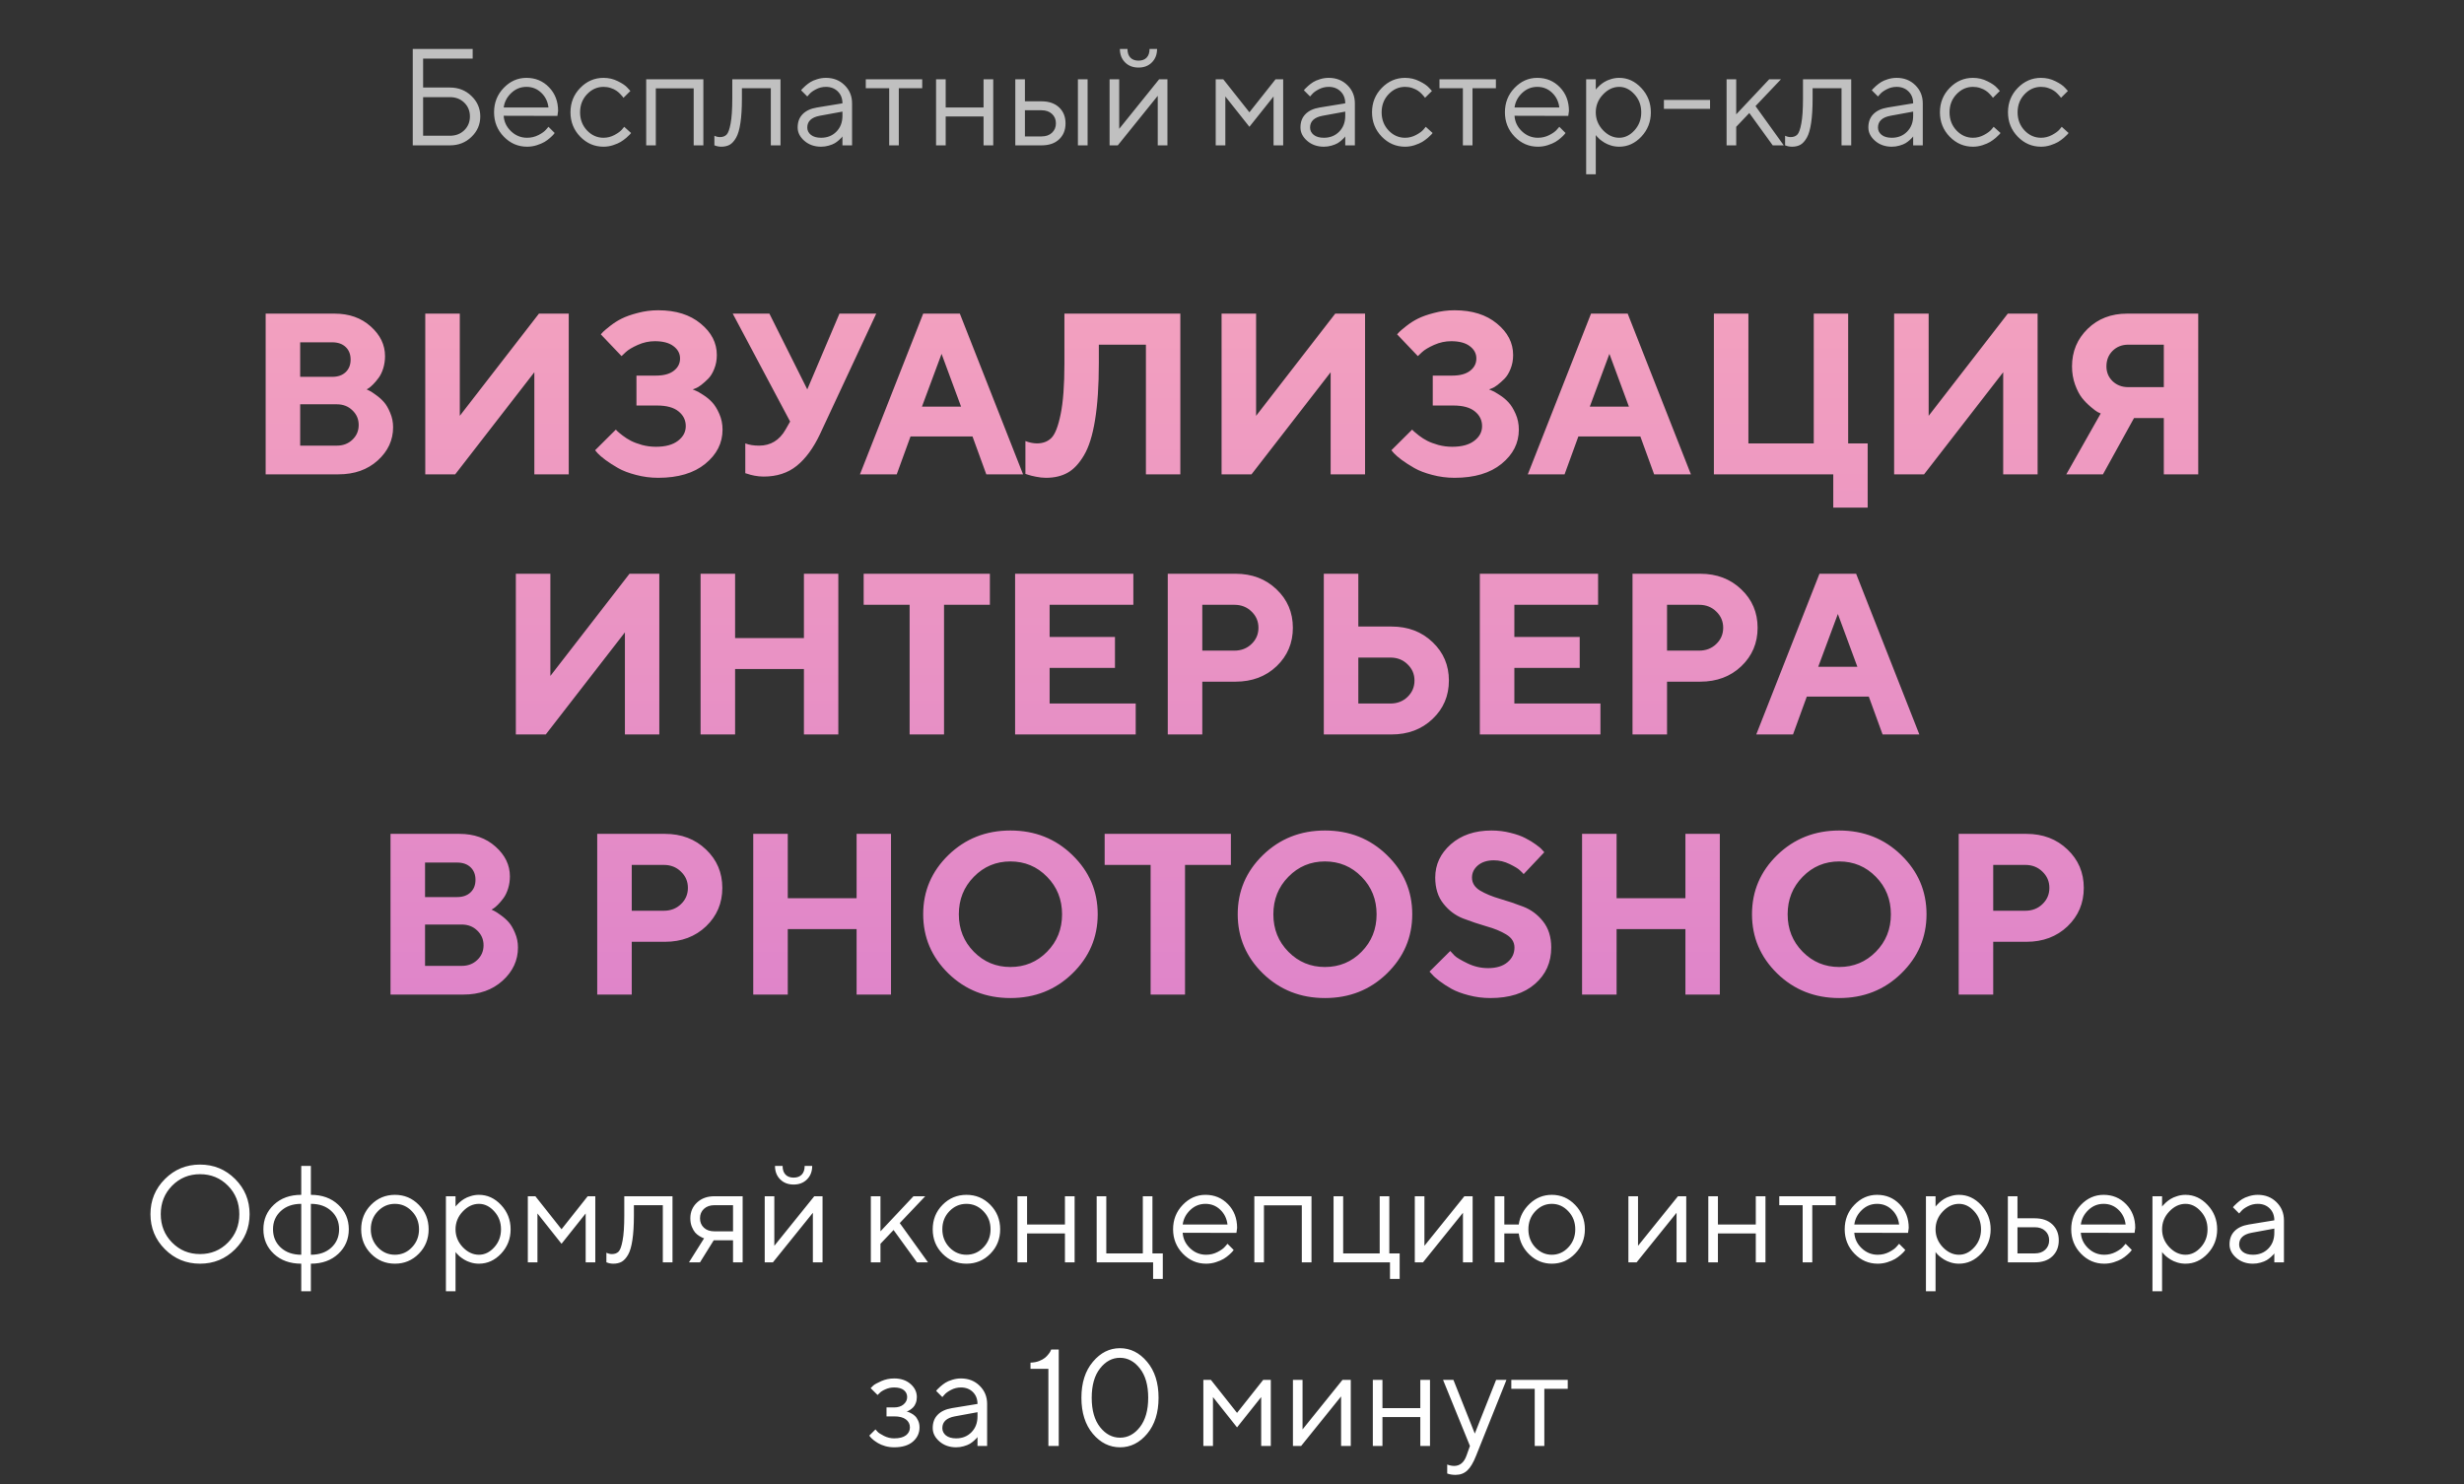
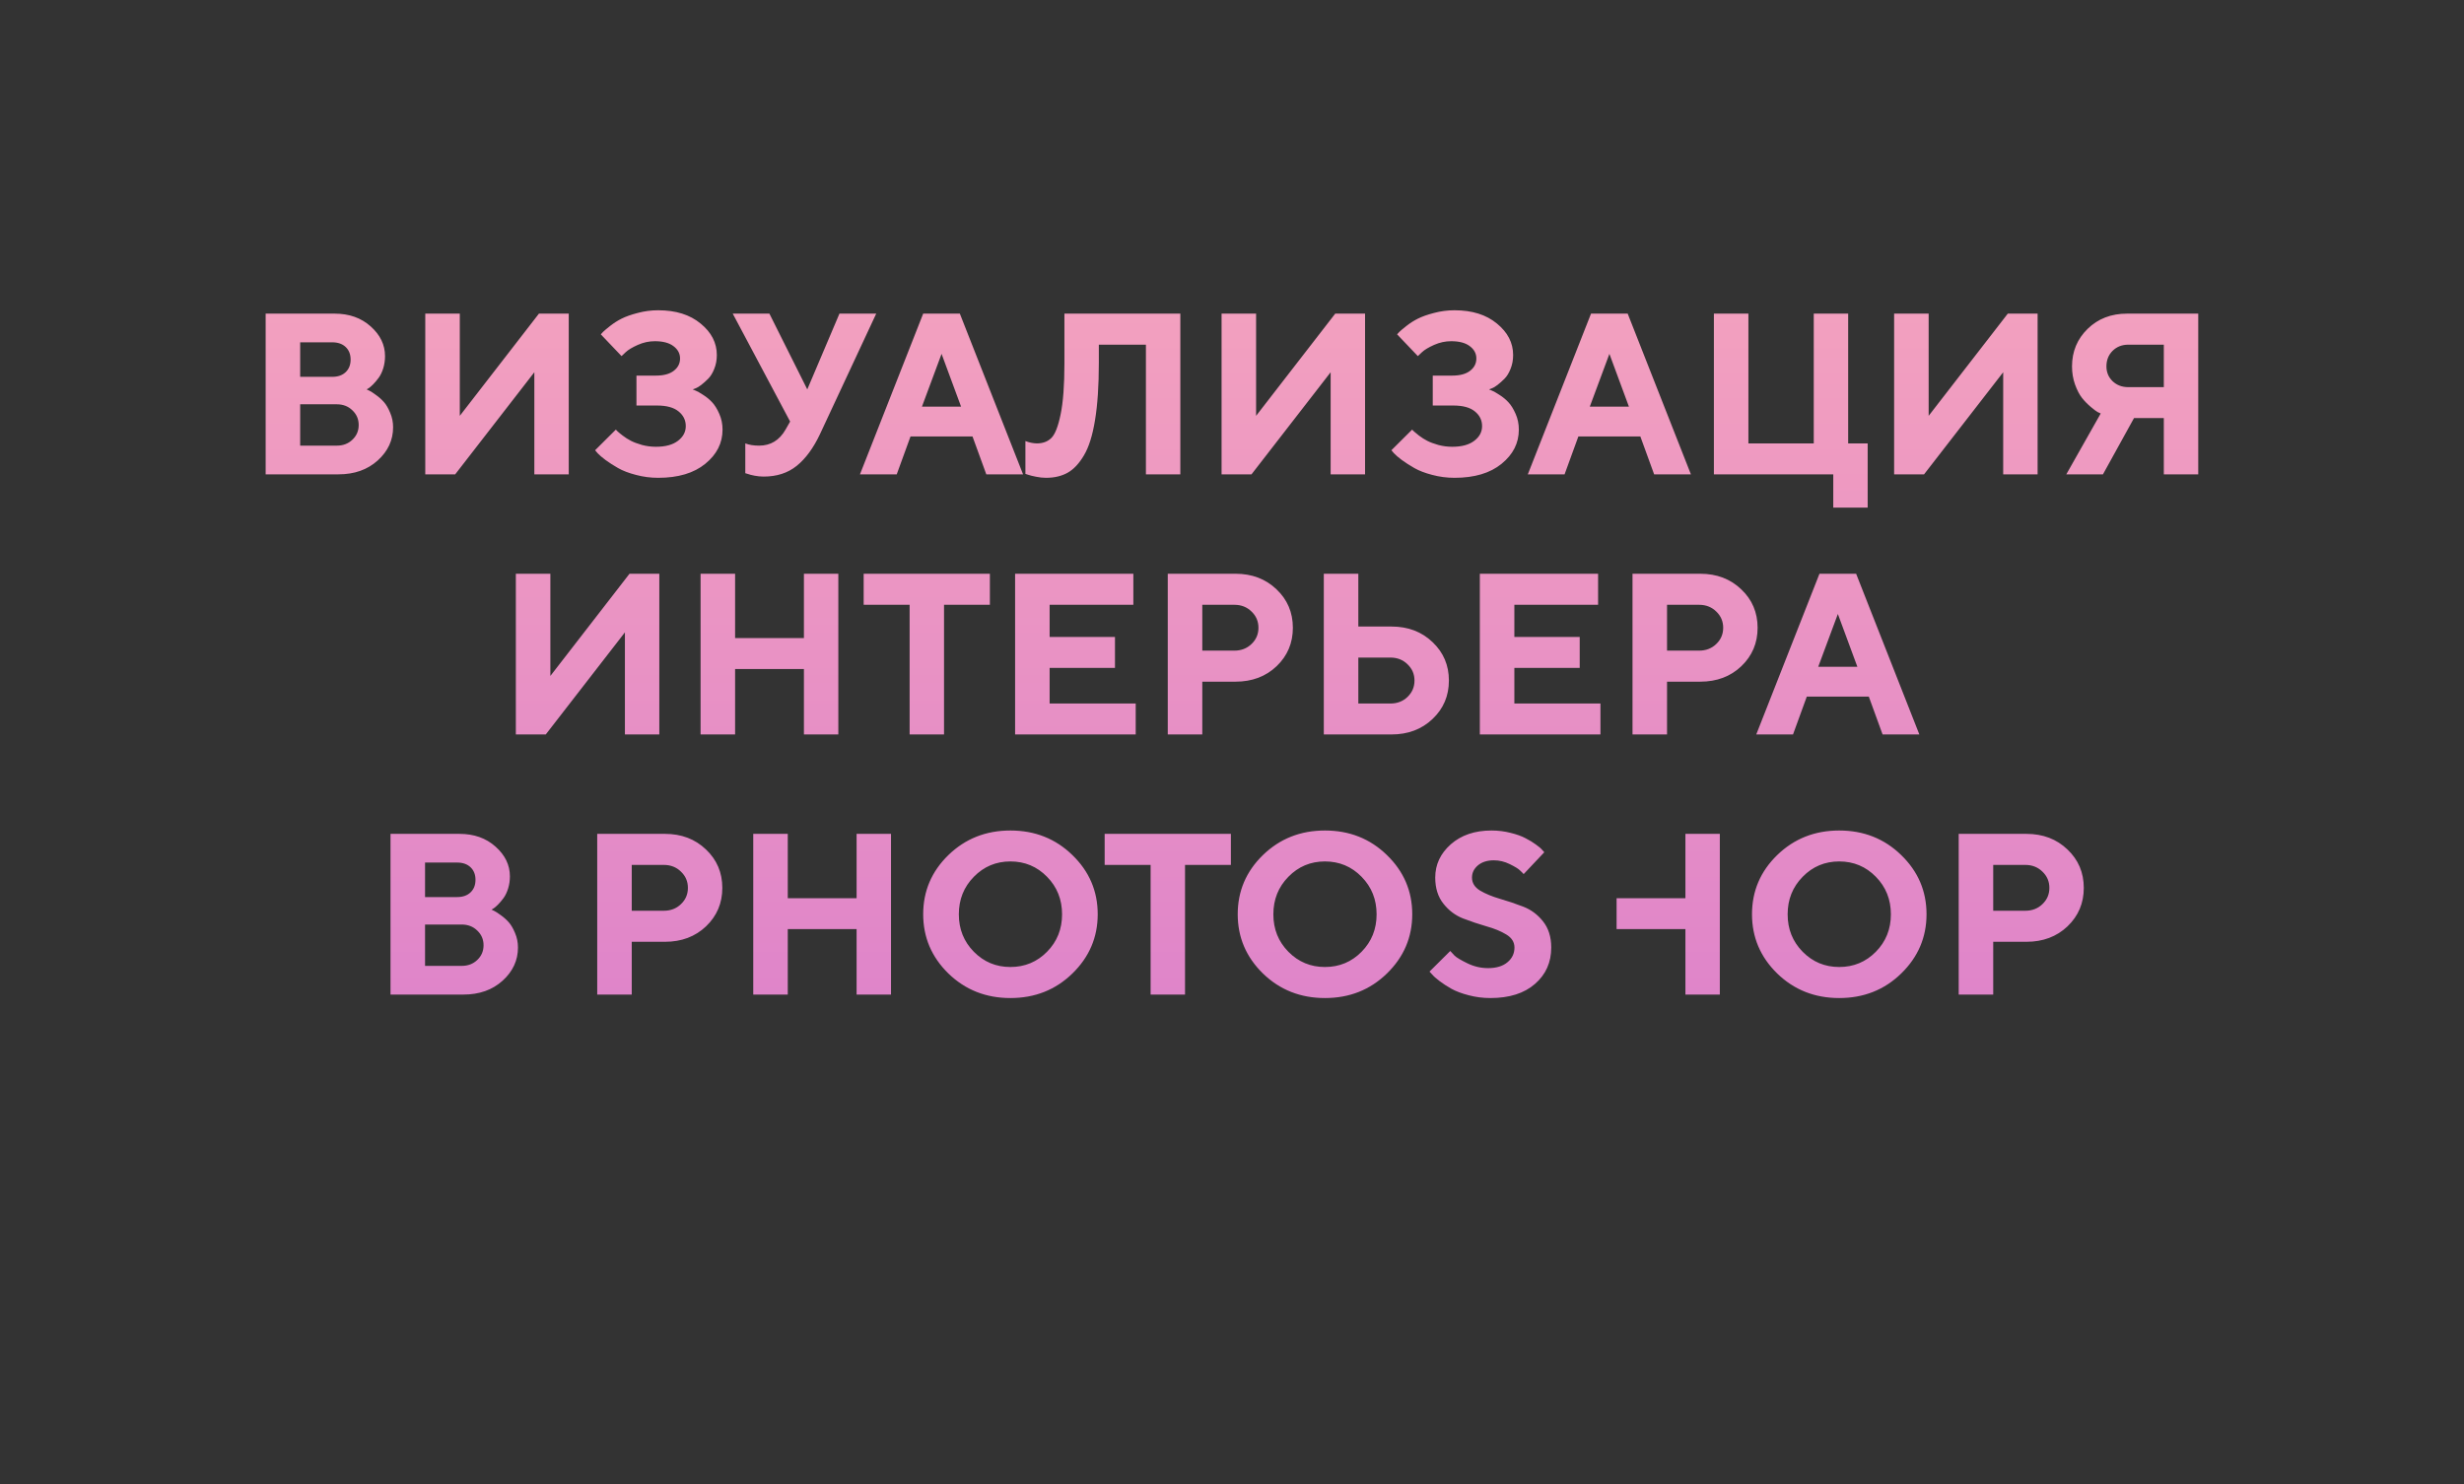
<svg xmlns="http://www.w3.org/2000/svg" width="322" height="194" viewBox="0 0 322 194" fill="none">
  <rect x="0" y="0" width="322" height="194" fill="#333333" stroke="none" />
-   <path d="M55.293 7.662V11.441H58.8C59.913 11.441 60.851 11.81 61.612 12.549C62.38 13.287 62.764 14.178 62.764 15.221C62.764 16.264 62.38 17.154 61.612 17.893C60.851 18.631 59.913 19 58.8 19H53.94V6.396H61.77V7.662H55.293ZM55.293 17.743H58.8C59.556 17.743 60.18 17.503 60.672 17.023C61.164 16.542 61.41 15.941 61.41 15.221C61.41 14.5 61.164 13.899 60.672 13.419C60.18 12.938 59.556 12.698 58.8 12.698H55.293V17.743ZM72.845 15.15L65.822 15.133C65.869 15.912 66.189 16.586 66.78 17.154C67.378 17.723 68.078 18.007 68.881 18.007C69.42 18.007 69.921 17.887 70.384 17.646C70.847 17.406 71.175 17.166 71.368 16.926L71.676 16.574L72.484 17.383C72.449 17.43 72.397 17.497 72.326 17.585C72.262 17.667 72.115 17.811 71.887 18.016C71.664 18.215 71.421 18.394 71.157 18.552C70.899 18.704 70.562 18.848 70.147 18.982C69.736 19.111 69.314 19.176 68.881 19.176C67.703 19.176 66.689 18.739 65.84 17.866C64.99 16.987 64.565 15.924 64.565 14.676C64.565 13.428 64.984 12.367 65.822 11.494C66.666 10.615 67.656 10.176 68.793 10.176C69.971 10.176 70.955 10.586 71.746 11.406C72.537 12.221 72.933 13.252 72.933 14.5L72.845 15.15ZM70.727 12.118C70.193 11.608 69.549 11.354 68.793 11.354C68.037 11.354 67.378 11.62 66.815 12.153C66.253 12.687 65.922 13.319 65.822 14.052H71.676C71.582 13.273 71.266 12.628 70.727 12.118ZM75.824 17.866C74.975 16.987 74.55 15.924 74.55 14.676C74.55 13.428 74.975 12.367 75.824 11.494C76.68 10.615 77.693 10.176 78.865 10.176C79.539 10.176 80.166 10.322 80.746 10.615C81.332 10.902 81.751 11.19 82.003 11.477L82.381 11.89L81.476 12.786C81.452 12.751 81.417 12.701 81.37 12.637C81.323 12.572 81.218 12.455 81.054 12.285C80.895 12.115 80.723 11.969 80.535 11.846C80.348 11.717 80.105 11.602 79.806 11.503C79.507 11.403 79.193 11.354 78.865 11.354C78.039 11.354 77.321 11.676 76.712 12.32C76.108 12.959 75.807 13.747 75.807 14.685C75.807 15.616 76.108 16.404 76.712 17.049C77.321 17.688 78.039 18.007 78.865 18.007C79.369 18.007 79.847 17.887 80.298 17.646C80.749 17.406 81.077 17.166 81.282 16.926L81.572 16.574L82.469 17.383C82.434 17.43 82.378 17.497 82.302 17.585C82.231 17.667 82.079 17.811 81.845 18.016C81.61 18.215 81.364 18.394 81.106 18.552C80.849 18.704 80.515 18.848 80.105 18.982C79.7 19.111 79.287 19.176 78.865 19.176C77.688 19.176 76.674 18.739 75.824 17.866ZM90.651 19V11.547H85.703V19H84.446V10.36H91.917V19H90.651ZM95.696 10.36H101.998V19H100.732V11.529H96.953V12.883C96.953 14.154 96.889 15.215 96.76 16.064C96.637 16.908 96.449 17.553 96.197 17.998C95.945 18.438 95.667 18.745 95.362 18.921C95.058 19.091 94.689 19.176 94.255 19.176C94.108 19.176 93.959 19.161 93.807 19.132C93.66 19.102 93.552 19.07 93.481 19.035L93.358 19V17.743C93.599 17.86 93.839 17.919 94.079 17.919C94.448 17.919 94.738 17.814 94.949 17.602C95.16 17.392 95.336 16.905 95.477 16.144C95.623 15.382 95.696 14.295 95.696 12.883V10.36ZM106.762 14.052L110.093 13.507C110.093 12.868 109.891 12.35 109.486 11.951C109.082 11.553 108.563 11.354 107.931 11.354C107.474 11.354 107.043 11.459 106.639 11.67C106.24 11.875 105.95 12.086 105.769 12.303L105.496 12.61L104.688 11.802C104.723 11.755 104.77 11.696 104.828 11.626C104.893 11.55 105.027 11.421 105.232 11.239C105.443 11.052 105.663 10.885 105.892 10.738C106.12 10.592 106.419 10.463 106.788 10.352C107.163 10.234 107.544 10.176 107.931 10.176C108.915 10.176 109.729 10.495 110.374 11.134C111.024 11.773 111.35 12.563 111.35 13.507V19H110.093V17.831C110.069 17.866 110.031 17.916 109.979 17.98C109.932 18.039 109.82 18.148 109.645 18.306C109.475 18.458 109.29 18.596 109.091 18.719C108.892 18.836 108.628 18.941 108.3 19.035C107.978 19.129 107.644 19.176 107.298 19.176C106.437 19.176 105.71 18.921 105.118 18.411C104.532 17.901 104.239 17.318 104.239 16.662C104.239 15.941 104.456 15.361 104.89 14.922C105.323 14.477 105.947 14.187 106.762 14.052ZM107.298 18.007C108.112 18.007 108.78 17.74 109.302 17.207C109.829 16.674 110.093 15.982 110.093 15.133V14.588L107.122 15.133C106.044 15.338 105.502 15.848 105.496 16.662C105.496 17.049 105.654 17.371 105.971 17.629C106.293 17.881 106.735 18.007 107.298 18.007ZM113.143 11.529V10.36H120.517V11.529H117.458V19H116.201V11.529H113.143ZM128.532 19V15.221H123.584V19H122.327V10.36H123.584V14.052H128.532V10.36H129.798V19H128.532ZM142.129 10.36V19H140.863V10.36H142.129ZM133.938 17.831H136.117C136.68 17.831 137.131 17.673 137.471 17.356C137.816 17.034 137.989 16.621 137.989 16.117C137.989 15.613 137.816 15.203 137.471 14.887C137.131 14.57 136.674 14.412 136.1 14.412H133.938V17.831ZM138.402 14.034C138.965 14.562 139.246 15.259 139.246 16.126C139.246 16.987 138.968 17.682 138.411 18.209C137.854 18.736 137.09 19 136.117 19H132.681V10.36H133.938V13.243H136.1C137.072 13.243 137.84 13.507 138.402 14.034ZM147.719 7.53C147.971 7.794 148.325 7.926 148.782 7.926C149.239 7.926 149.594 7.794 149.846 7.53C150.098 7.267 150.224 6.889 150.224 6.396H151.208C151.208 7.117 150.982 7.703 150.531 8.154C150.086 8.605 149.503 8.831 148.782 8.831C148.062 8.831 147.476 8.605 147.024 8.154C146.573 7.703 146.348 7.117 146.348 6.396H147.341C147.341 6.889 147.467 7.267 147.719 7.53ZM151.48 10.36H152.562V19H151.296V12.523L146.075 19H145.003V10.36H146.26V16.838L151.48 10.36ZM166.431 12.61L163.275 16.574L160.129 12.61V19H158.872V10.36H159.856L163.275 14.676L166.694 10.36H167.688V19H166.431V12.61ZM172.469 14.052L175.8 13.507C175.8 12.868 175.598 12.35 175.193 11.951C174.789 11.553 174.271 11.354 173.638 11.354C173.181 11.354 172.75 11.459 172.346 11.67C171.947 11.875 171.657 12.086 171.476 12.303L171.203 12.61L170.395 11.802C170.43 11.755 170.477 11.696 170.535 11.626C170.6 11.55 170.734 11.421 170.939 11.239C171.15 11.052 171.37 10.885 171.599 10.738C171.827 10.592 172.126 10.463 172.495 10.352C172.87 10.234 173.251 10.176 173.638 10.176C174.622 10.176 175.437 10.495 176.081 11.134C176.731 11.773 177.057 12.563 177.057 13.507V19H175.8V17.831C175.776 17.866 175.738 17.916 175.686 17.98C175.639 18.039 175.527 18.148 175.352 18.306C175.182 18.458 174.997 18.596 174.798 18.719C174.599 18.836 174.335 18.941 174.007 19.035C173.685 19.129 173.351 19.176 173.005 19.176C172.144 19.176 171.417 18.921 170.825 18.411C170.239 17.901 169.946 17.318 169.946 16.662C169.946 15.941 170.163 15.361 170.597 14.922C171.03 14.477 171.654 14.187 172.469 14.052ZM173.005 18.007C173.819 18.007 174.487 17.74 175.009 17.207C175.536 16.674 175.8 15.982 175.8 15.133V14.588L172.829 15.133C171.751 15.338 171.209 15.848 171.203 16.662C171.203 17.049 171.361 17.371 171.678 17.629C172 17.881 172.442 18.007 173.005 18.007ZM180.572 17.866C179.723 16.987 179.298 15.924 179.298 14.676C179.298 13.428 179.723 12.367 180.572 11.494C181.428 10.615 182.441 10.176 183.613 10.176C184.287 10.176 184.914 10.322 185.494 10.615C186.08 10.902 186.499 11.19 186.751 11.477L187.129 11.89L186.224 12.786C186.2 12.751 186.165 12.701 186.118 12.637C186.071 12.572 185.966 12.455 185.802 12.285C185.644 12.115 185.471 11.969 185.283 11.846C185.096 11.717 184.853 11.602 184.554 11.503C184.255 11.403 183.941 11.354 183.613 11.354C182.787 11.354 182.069 11.676 181.46 12.32C180.856 12.959 180.555 13.747 180.555 14.685C180.555 15.616 180.856 16.404 181.46 17.049C182.069 17.688 182.787 18.007 183.613 18.007C184.117 18.007 184.595 17.887 185.046 17.646C185.497 17.406 185.825 17.166 186.03 16.926L186.32 16.574L187.217 17.383C187.182 17.43 187.126 17.497 187.05 17.585C186.979 17.667 186.827 17.811 186.593 18.016C186.358 18.215 186.112 18.394 185.854 18.552C185.597 18.704 185.263 18.848 184.853 18.982C184.448 19.111 184.035 19.176 183.613 19.176C182.436 19.176 181.422 18.739 180.572 17.866ZM188.113 11.529V10.36H195.487V11.529H192.429V19H191.172V11.529H188.113ZM204.944 15.15L197.922 15.133C197.969 15.912 198.288 16.586 198.88 17.154C199.478 17.723 200.178 18.007 200.98 18.007C201.52 18.007 202.021 17.887 202.483 17.646C202.946 17.406 203.274 17.166 203.468 16.926L203.775 16.574L204.584 17.383C204.549 17.43 204.496 17.497 204.426 17.585C204.361 17.667 204.215 17.811 203.986 18.016C203.764 18.215 203.521 18.394 203.257 18.552C202.999 18.704 202.662 18.848 202.246 18.982C201.836 19.111 201.414 19.176 200.98 19.176C199.803 19.176 198.789 18.739 197.939 17.866C197.09 16.987 196.665 15.924 196.665 14.676C196.665 13.428 197.084 12.367 197.922 11.494C198.766 10.615 199.756 10.176 200.893 10.176C202.07 10.176 203.055 10.586 203.846 11.406C204.637 12.221 205.032 13.252 205.032 14.5L204.944 15.15ZM202.826 12.118C202.293 11.608 201.648 11.354 200.893 11.354C200.137 11.354 199.478 11.62 198.915 12.153C198.353 12.687 198.021 13.319 197.922 14.052H203.775C203.682 13.273 203.365 12.628 202.826 12.118ZM209.479 12.355C208.853 13.018 208.539 13.794 208.539 14.685C208.539 15.569 208.853 16.346 209.479 17.014C210.112 17.676 210.818 18.007 211.598 18.007C212.342 18.007 213.007 17.685 213.593 17.04C214.185 16.39 214.48 15.604 214.48 14.685C214.48 13.759 214.185 12.974 213.593 12.329C213.007 11.679 212.342 11.354 211.598 11.354C210.818 11.354 210.112 11.688 209.479 12.355ZM208.539 17.646V22.779H207.282V10.36H208.539V11.714C208.562 11.679 208.604 11.626 208.662 11.556C208.727 11.479 208.853 11.354 209.04 11.178C209.233 11.002 209.441 10.847 209.664 10.712C209.887 10.571 210.171 10.448 210.517 10.343C210.868 10.231 211.229 10.176 211.598 10.176C212.699 10.176 213.663 10.618 214.489 11.503C215.321 12.388 215.737 13.448 215.737 14.685C215.737 15.915 215.324 16.973 214.498 17.857C213.672 18.736 212.705 19.176 211.598 19.176C211.229 19.176 210.871 19.123 210.525 19.018C210.186 18.912 209.898 18.786 209.664 18.64C209.43 18.493 209.225 18.347 209.049 18.2C208.879 18.048 208.75 17.919 208.662 17.814L208.539 17.646ZM223.472 13.059V14.227H217.442V13.059H223.472ZM226.891 16.574V19H225.634V10.36H226.891V14.948L231.206 10.36H232.744L229.413 13.867L233.104 19H231.663L228.604 14.773L226.891 16.574ZM235.618 10.36H241.92V19H240.654V11.529H236.875V12.883C236.875 14.154 236.811 15.215 236.682 16.064C236.559 16.908 236.371 17.553 236.119 17.998C235.867 18.438 235.589 18.745 235.284 18.921C234.979 19.091 234.61 19.176 234.177 19.176C234.03 19.176 233.881 19.161 233.729 19.132C233.582 19.102 233.474 19.07 233.403 19.035L233.28 19V17.743C233.521 17.86 233.761 17.919 234.001 17.919C234.37 17.919 234.66 17.814 234.871 17.602C235.082 17.392 235.258 16.905 235.398 16.144C235.545 15.382 235.618 14.295 235.618 12.883V10.36ZM246.684 14.052L250.015 13.507C250.015 12.868 249.812 12.35 249.408 11.951C249.004 11.553 248.485 11.354 247.853 11.354C247.396 11.354 246.965 11.459 246.561 11.67C246.162 11.875 245.872 12.086 245.69 12.303L245.418 12.61L244.609 11.802C244.645 11.755 244.691 11.696 244.75 11.626C244.814 11.55 244.949 11.421 245.154 11.239C245.365 11.052 245.585 10.885 245.813 10.738C246.042 10.592 246.341 10.463 246.71 10.352C247.085 10.234 247.466 10.176 247.853 10.176C248.837 10.176 249.651 10.495 250.296 11.134C250.946 11.773 251.271 12.563 251.271 13.507V19H250.015V17.831C249.991 17.866 249.953 17.916 249.9 17.98C249.854 18.039 249.742 18.148 249.566 18.306C249.396 18.458 249.212 18.596 249.013 18.719C248.813 18.836 248.55 18.941 248.222 19.035C247.899 19.129 247.565 19.176 247.22 19.176C246.358 19.176 245.632 18.921 245.04 18.411C244.454 17.901 244.161 17.318 244.161 16.662C244.161 15.941 244.378 15.361 244.812 14.922C245.245 14.477 245.869 14.187 246.684 14.052ZM247.22 18.007C248.034 18.007 248.702 17.74 249.224 17.207C249.751 16.674 250.015 15.982 250.015 15.133V14.588L247.044 15.133C245.966 15.338 245.424 15.848 245.418 16.662C245.418 17.049 245.576 17.371 245.893 17.629C246.215 17.881 246.657 18.007 247.22 18.007ZM254.787 17.866C253.938 16.987 253.513 15.924 253.513 14.676C253.513 13.428 253.938 12.367 254.787 11.494C255.643 10.615 256.656 10.176 257.828 10.176C258.502 10.176 259.129 10.322 259.709 10.615C260.295 10.902 260.714 11.19 260.966 11.477L261.344 11.89L260.438 12.786C260.415 12.751 260.38 12.701 260.333 12.637C260.286 12.572 260.181 12.455 260.017 12.285C259.858 12.115 259.686 11.969 259.498 11.846C259.311 11.717 259.067 11.602 258.769 11.503C258.47 11.403 258.156 11.354 257.828 11.354C257.002 11.354 256.284 11.676 255.675 12.32C255.071 12.959 254.77 13.747 254.77 14.685C254.77 15.616 255.071 16.404 255.675 17.049C256.284 17.688 257.002 18.007 257.828 18.007C258.332 18.007 258.81 17.887 259.261 17.646C259.712 17.406 260.04 17.166 260.245 16.926L260.535 16.574L261.432 17.383C261.396 17.43 261.341 17.497 261.265 17.585C261.194 17.667 261.042 17.811 260.808 18.016C260.573 18.215 260.327 18.394 260.069 18.552C259.812 18.704 259.478 18.848 259.067 18.982C258.663 19.111 258.25 19.176 257.828 19.176C256.65 19.176 255.637 18.739 254.787 17.866ZM263.682 17.866C262.832 16.987 262.407 15.924 262.407 14.676C262.407 13.428 262.832 12.367 263.682 11.494C264.537 10.615 265.551 10.176 266.723 10.176C267.396 10.176 268.023 10.322 268.604 10.615C269.189 10.902 269.608 11.19 269.86 11.477L270.238 11.89L269.333 12.786C269.31 12.751 269.274 12.701 269.228 12.637C269.181 12.572 269.075 12.455 268.911 12.285C268.753 12.115 268.58 11.969 268.393 11.846C268.205 11.717 267.962 11.602 267.663 11.503C267.364 11.403 267.051 11.354 266.723 11.354C265.896 11.354 265.179 11.676 264.569 12.32C263.966 12.959 263.664 13.747 263.664 14.685C263.664 15.616 263.966 16.404 264.569 17.049C265.179 17.688 265.896 18.007 266.723 18.007C267.227 18.007 267.704 17.887 268.155 17.646C268.606 17.406 268.935 17.166 269.14 16.926L269.43 16.574L270.326 17.383C270.291 17.43 270.235 17.497 270.159 17.585C270.089 17.667 269.937 17.811 269.702 18.016C269.468 18.215 269.222 18.394 268.964 18.552C268.706 18.704 268.372 18.848 267.962 18.982C267.558 19.111 267.145 19.176 266.723 19.176C265.545 19.176 264.531 18.739 263.682 17.866Z" fill="white" fill-opacity="0.69" />
-   <path d="M44.237 62H34.716V40.994H43.725C45.629 40.994 47.201 41.551 48.441 42.664C49.691 43.777 50.316 45.071 50.316 46.546C50.316 47.102 50.238 47.635 50.082 48.143C49.926 48.641 49.726 49.056 49.481 49.388C49.237 49.72 48.993 50.008 48.749 50.252C48.515 50.486 48.319 50.652 48.163 50.75L47.914 50.897C48.012 50.935 48.134 50.994 48.28 51.072C48.437 51.141 48.715 51.321 49.115 51.614C49.516 51.898 49.867 52.21 50.17 52.552C50.473 52.894 50.746 53.362 50.99 53.958C51.244 54.544 51.371 55.174 51.371 55.848C51.371 57.527 50.702 58.973 49.364 60.184C48.026 61.395 46.317 62 44.237 62ZM39.227 58.25H44.018C44.838 58.25 45.517 57.991 46.054 57.474C46.601 56.956 46.874 56.316 46.874 55.555C46.874 54.793 46.601 54.153 46.054 53.636C45.517 53.108 44.838 52.845 44.018 52.845H39.227V58.25ZM43.417 44.744H39.227V49.256H43.417C44.159 49.256 44.745 49.051 45.175 48.641C45.605 48.23 45.819 47.684 45.819 47C45.819 46.316 45.605 45.77 45.175 45.359C44.745 44.949 44.159 44.744 43.417 44.744ZM74.325 62H69.828V48.655L59.486 62H55.575V40.994H60.087V54.353L70.429 40.994H74.325V62ZM90.526 50.897C90.624 50.935 90.761 50.994 90.936 51.072C91.122 51.141 91.439 51.321 91.889 51.614C92.338 51.898 92.728 52.22 93.061 52.581C93.402 52.942 93.715 53.445 93.998 54.09C94.281 54.725 94.423 55.413 94.423 56.155C94.423 57.913 93.671 59.402 92.167 60.623C90.673 61.844 88.622 62.454 86.015 62.454C85.019 62.454 84.047 62.327 83.1 62.073C82.162 61.829 81.386 61.531 80.77 61.18C80.155 60.828 79.608 60.477 79.13 60.125C78.661 59.773 78.319 59.48 78.105 59.246L77.768 58.851L80.478 56.155L80.712 56.39C80.81 56.487 81.029 56.668 81.371 56.932C81.713 57.195 82.074 57.425 82.455 57.62C82.836 57.815 83.319 57.996 83.905 58.162C84.491 58.318 85.097 58.397 85.722 58.397C86.962 58.397 87.919 58.138 88.593 57.62C89.276 57.102 89.618 56.463 89.618 55.701C89.618 54.92 89.301 54.275 88.666 53.768C88.041 53.26 87.108 53.006 85.868 53.006H83.173V49.095H85.722C86.737 49.095 87.514 48.885 88.051 48.465C88.598 48.045 88.871 47.508 88.871 46.853C88.871 46.209 88.583 45.672 88.007 45.242C87.44 44.812 86.63 44.598 85.575 44.598C84.814 44.598 84.071 44.759 83.349 45.081C82.626 45.403 82.099 45.721 81.767 46.033L81.225 46.546L78.515 43.704C78.573 43.626 78.671 43.519 78.808 43.382C78.954 43.235 79.262 42.977 79.731 42.605C80.199 42.234 80.697 41.917 81.225 41.653C81.762 41.38 82.465 41.131 83.334 40.906C84.203 40.672 85.097 40.555 86.015 40.555C88.319 40.555 90.17 41.136 91.566 42.298C92.973 43.45 93.676 44.817 93.676 46.399C93.676 47.063 93.564 47.669 93.339 48.216C93.124 48.763 92.86 49.192 92.548 49.505C92.235 49.817 91.928 50.091 91.625 50.325C91.332 50.55 91.073 50.701 90.849 50.779L90.526 50.897ZM100.546 40.994L105.497 50.897L109.701 40.994H114.506L107.152 56.756C106.293 58.572 105.282 59.949 104.12 60.887C102.958 61.824 101.518 62.293 99.799 62.293C99.398 62.293 98.998 62.254 98.598 62.176C98.197 62.098 97.899 62.02 97.704 61.941L97.397 61.853V57.957C97.894 58.152 98.495 58.25 99.198 58.25C100.702 58.25 101.854 57.552 102.655 56.155L103.256 55.101L95.756 40.994H100.546ZM125.595 53.152L123.046 46.253L120.482 53.152H125.595ZM127.089 57.049H118.988L117.187 62H112.382L120.644 40.994H125.434L133.695 62H128.891L127.089 57.049ZM154.247 40.994V62H149.75V45.052H143.598V47.454C143.598 50.413 143.432 52.898 143.1 54.91C142.777 56.912 142.294 58.45 141.649 59.524C141.015 60.599 140.302 61.355 139.511 61.795C138.72 62.234 137.782 62.454 136.698 62.454C136.259 62.454 135.814 62.405 135.365 62.308C134.916 62.22 134.584 62.137 134.369 62.059L134.003 61.941V57.649C134.501 57.845 134.999 57.947 135.497 57.957C136.278 57.957 136.908 57.723 137.387 57.254C137.875 56.775 138.28 55.745 138.603 54.163C138.935 52.571 139.101 50.345 139.101 47.483V40.994H154.247ZM178.388 62H173.891V48.655L163.549 62H159.638V40.994H164.149V54.353L174.491 40.994H178.388V62ZM194.589 50.897C194.687 50.935 194.823 50.994 194.999 51.072C195.185 51.141 195.502 51.321 195.951 51.614C196.4 51.898 196.791 52.22 197.123 52.581C197.465 52.942 197.777 53.445 198.061 54.09C198.344 54.725 198.485 55.413 198.485 56.155C198.485 57.913 197.733 59.402 196.229 60.623C194.735 61.844 192.685 62.454 190.077 62.454C189.081 62.454 188.109 62.327 187.162 62.073C186.225 61.829 185.448 61.531 184.833 61.18C184.218 60.828 183.671 60.477 183.192 60.125C182.724 59.773 182.382 59.48 182.167 59.246L181.83 58.851L184.54 56.155L184.774 56.39C184.872 56.487 185.092 56.668 185.434 56.932C185.775 57.195 186.137 57.425 186.518 57.62C186.898 57.815 187.382 57.996 187.968 58.162C188.554 58.318 189.159 58.397 189.784 58.397C191.024 58.397 191.981 58.138 192.655 57.62C193.339 57.102 193.681 56.463 193.681 55.701C193.681 54.92 193.363 54.275 192.729 53.768C192.104 53.26 191.171 53.006 189.931 53.006H187.235V49.095H189.784C190.8 49.095 191.576 48.885 192.113 48.465C192.66 48.045 192.934 47.508 192.934 46.853C192.934 46.209 192.646 45.672 192.069 45.242C191.503 44.812 190.692 44.598 189.638 44.598C188.876 44.598 188.134 44.759 187.411 45.081C186.688 45.403 186.161 45.721 185.829 46.033L185.287 46.546L182.577 43.704C182.636 43.626 182.733 43.519 182.87 43.382C183.017 43.235 183.324 42.977 183.793 42.605C184.262 42.234 184.76 41.917 185.287 41.653C185.824 41.38 186.527 41.131 187.396 40.906C188.266 40.672 189.159 40.555 190.077 40.555C192.382 40.555 194.232 41.136 195.629 42.298C197.035 43.45 197.738 44.817 197.738 46.399C197.738 47.063 197.626 47.669 197.401 48.216C197.187 48.763 196.923 49.192 196.61 49.505C196.298 49.817 195.99 50.091 195.688 50.325C195.395 50.55 195.136 50.701 194.911 50.779L194.589 50.897ZM212.87 53.152L210.321 46.253L207.758 53.152H212.87ZM214.364 57.049H206.264L204.462 62H199.657L207.919 40.994H212.709L220.971 62H216.166L214.364 57.049ZM223.974 62V40.994H228.485V57.957H237.025V40.994H241.522V57.957H244.071V66.351H239.574V62H223.974ZM266.278 62H261.781V48.655L251.439 62H247.528V40.994H252.04V54.353L262.382 40.994H266.278V62ZM287.27 40.994V62H282.772V54.647H278.876L274.818 62H270.028L274.525 54.046C274.428 54.007 274.291 53.943 274.115 53.855C273.949 53.768 273.651 53.543 273.222 53.182C272.792 52.82 272.411 52.43 272.079 52.01C271.747 51.59 271.444 51.009 271.171 50.267C270.907 49.524 270.775 48.733 270.775 47.894C270.775 45.95 271.454 44.315 272.812 42.986C274.169 41.658 275.888 40.994 277.968 40.994H287.27ZM275.272 47.894C275.272 48.655 275.541 49.3 276.078 49.827C276.625 50.345 277.309 50.603 278.129 50.603H282.772V45.052H278.129C277.309 45.052 276.625 45.32 276.078 45.857C275.541 46.395 275.272 47.073 275.272 47.894ZM86.161 96H81.664V82.655L71.322 96H67.411V74.994H71.923V88.353L82.265 74.994H86.161V96ZM109.555 74.994V96H105.058V87.445H96.064V96H91.552V74.994H96.064V83.402H105.058V74.994H109.555ZM112.865 74.994H129.359V79.052H123.368V96H118.871V79.052H112.865V74.994ZM137.167 91.957H148.417V96H132.655V74.994H148.109V79.052H137.167V83.256H145.707V87.299H137.167V91.957ZM152.606 74.994H161.454C163.612 74.994 165.399 75.673 166.815 77.03C168.241 78.378 168.954 80.053 168.954 82.055C168.954 84.047 168.246 85.722 166.83 87.079C165.414 88.427 163.622 89.101 161.454 89.101H157.118V96H152.606V74.994ZM161.308 79.052H157.118V85.043H161.308C162.206 85.043 162.953 84.755 163.549 84.179C164.154 83.603 164.457 82.894 164.457 82.055C164.457 81.215 164.154 80.507 163.549 79.931C162.953 79.345 162.206 79.052 161.308 79.052ZM181.845 96H172.997V74.994H177.509V81.894H181.845C184.003 81.894 185.79 82.572 187.206 83.93C188.632 85.277 189.345 86.952 189.345 88.954C189.345 90.956 188.632 92.631 187.206 93.978C185.79 95.326 184.003 96 181.845 96ZM177.509 91.957H181.698C182.597 91.957 183.344 91.669 183.939 91.093C184.545 90.507 184.848 89.794 184.848 88.954C184.848 88.114 184.545 87.406 183.939 86.83C183.344 86.244 182.597 85.951 181.698 85.951H177.509V91.957ZM197.899 91.957H209.149V96H193.388V74.994H208.842V79.052H197.899V83.256H206.439V87.299H197.899V91.957ZM213.339 74.994H222.187C224.345 74.994 226.132 75.673 227.548 77.03C228.974 78.378 229.687 80.053 229.687 82.055C229.687 84.047 228.979 85.722 227.562 87.079C226.146 88.427 224.354 89.101 222.187 89.101H217.851V96H213.339V74.994ZM222.04 79.052H217.851V85.043H222.04C222.938 85.043 223.686 84.755 224.281 84.179C224.887 83.603 225.189 82.894 225.189 82.055C225.189 81.215 224.887 80.507 224.281 79.931C223.686 79.345 222.938 79.052 222.04 79.052ZM242.724 87.152L240.175 80.253L237.611 87.152H242.724ZM244.218 91.049H236.117L234.315 96H229.511L237.772 74.994H242.562L250.824 96H246.02L244.218 91.049ZM60.556 130H51.034V108.994H60.043C61.947 108.994 63.52 109.551 64.76 110.664C66.01 111.777 66.635 113.071 66.635 114.546C66.635 115.103 66.557 115.635 66.4 116.143C66.244 116.641 66.044 117.056 65.8 117.388C65.556 117.72 65.311 118.008 65.067 118.252C64.833 118.486 64.638 118.652 64.481 118.75L64.232 118.896C64.33 118.936 64.452 118.994 64.599 119.072C64.755 119.141 65.033 119.321 65.434 119.614C65.834 119.897 66.186 120.21 66.488 120.552C66.791 120.894 67.064 121.362 67.309 121.958C67.562 122.544 67.689 123.174 67.689 123.848C67.689 125.527 67.02 126.973 65.683 128.184C64.345 129.395 62.636 130 60.556 130ZM55.546 126.25H60.336C61.156 126.25 61.835 125.991 62.372 125.474C62.919 124.956 63.192 124.316 63.192 123.555C63.192 122.793 62.919 122.153 62.372 121.636C61.835 121.108 61.156 120.845 60.336 120.845H55.546V126.25ZM59.735 112.744H55.546V117.256H59.735C60.477 117.256 61.063 117.051 61.493 116.641C61.923 116.23 62.138 115.684 62.138 115C62.138 114.316 61.923 113.77 61.493 113.359C61.063 112.949 60.477 112.744 59.735 112.744ZM78.046 108.994H86.894C89.052 108.994 90.839 109.673 92.255 111.03C93.681 112.378 94.394 114.053 94.394 116.055C94.394 118.047 93.686 119.722 92.269 121.079C90.853 122.427 89.061 123.101 86.894 123.101H82.558V130H78.046V108.994ZM86.747 113.052H82.558V119.043H86.747C87.645 119.043 88.393 118.755 88.988 118.179C89.594 117.603 89.897 116.895 89.897 116.055C89.897 115.215 89.594 114.507 88.988 113.931C88.393 113.345 87.645 113.052 86.747 113.052ZM116.439 108.994V130H111.942V121.445H102.948V130H98.436V108.994H102.948V117.402H111.942V108.994H116.439ZM127.265 114.604C125.956 115.933 125.302 117.568 125.302 119.512C125.302 121.445 125.956 123.076 127.265 124.404C128.573 125.732 130.165 126.396 132.04 126.396C133.925 126.396 135.521 125.732 136.83 124.404C138.139 123.076 138.793 121.445 138.793 119.512C138.793 117.568 138.139 115.933 136.83 114.604C135.521 113.267 133.925 112.598 132.04 112.598C130.165 112.598 128.573 113.267 127.265 114.604ZM123.939 127.246C121.742 125.098 120.644 122.515 120.644 119.497C120.644 116.479 121.742 113.901 123.939 111.763C126.146 109.624 128.847 108.555 132.04 108.555C135.243 108.555 137.943 109.624 140.141 111.763C142.348 113.901 143.451 116.479 143.451 119.497C143.451 122.515 142.348 125.098 140.141 127.246C137.943 129.385 135.243 130.454 132.04 130.454C128.847 130.454 126.146 129.385 123.939 127.246ZM144.359 108.994H160.854V113.052H154.862V130H150.365V113.052H144.359V108.994ZM168.368 114.604C167.06 115.933 166.405 117.568 166.405 119.512C166.405 121.445 167.06 123.076 168.368 124.404C169.677 125.732 171.269 126.396 173.144 126.396C175.028 126.396 176.625 125.732 177.934 124.404C179.242 123.076 179.896 121.445 179.896 119.512C179.896 117.568 179.242 115.933 177.934 114.604C176.625 113.267 175.028 112.598 173.144 112.598C171.269 112.598 169.677 113.267 168.368 114.604ZM165.043 127.246C162.846 125.098 161.747 122.515 161.747 119.497C161.747 116.479 162.846 113.901 165.043 111.763C167.25 109.624 169.95 108.555 173.144 108.555C176.347 108.555 179.047 109.624 181.244 111.763C183.451 113.901 184.555 116.479 184.555 119.497C184.555 122.515 183.451 125.098 181.244 127.246C179.047 129.385 176.347 130.454 173.144 130.454C169.95 130.454 167.25 129.385 165.043 127.246ZM197.914 123.848C197.914 123.145 197.558 122.578 196.845 122.148C196.142 121.719 195.277 121.362 194.252 121.079C193.236 120.786 192.221 120.444 191.205 120.054C190.199 119.663 189.34 119.019 188.627 118.12C187.914 117.222 187.558 116.084 187.558 114.707C187.558 113.008 188.236 111.558 189.594 110.356C190.961 109.155 192.733 108.555 194.911 108.555C195.771 108.555 196.601 108.657 197.401 108.862C198.202 109.058 198.856 109.292 199.364 109.565C199.882 109.829 200.331 110.103 200.712 110.386C201.103 110.659 201.381 110.898 201.547 111.104L201.811 111.396L199.115 114.253C198.998 114.116 198.832 113.95 198.617 113.755C198.412 113.55 197.973 113.281 197.299 112.949C196.625 112.617 195.932 112.451 195.219 112.451C194.359 112.451 193.666 112.671 193.139 113.11C192.621 113.55 192.362 114.082 192.362 114.707C192.362 115.41 192.714 115.977 193.417 116.406C194.13 116.826 194.989 117.183 195.995 117.476C197.011 117.769 198.026 118.11 199.042 118.501C200.067 118.892 200.937 119.536 201.649 120.435C202.362 121.333 202.719 122.471 202.719 123.848C202.719 125.791 202.011 127.378 200.595 128.608C199.188 129.839 197.245 130.454 194.765 130.454C193.788 130.454 192.841 130.332 191.923 130.088C191.015 129.854 190.263 129.57 189.667 129.238C189.081 128.906 188.563 128.569 188.114 128.228C187.665 127.886 187.343 127.598 187.147 127.363L186.811 126.997L189.521 124.302C189.657 124.458 189.848 124.663 190.092 124.917C190.346 125.161 190.902 125.493 191.762 125.913C192.621 126.333 193.52 126.543 194.457 126.543C195.541 126.543 196.386 126.289 196.991 125.781C197.606 125.273 197.914 124.629 197.914 123.848ZM224.75 108.994V130H220.253V121.445H211.259V130H206.747V108.994H211.259V117.402H220.253V108.994H224.75ZM235.575 114.604C234.267 115.933 233.612 117.568 233.612 119.512C233.612 121.445 234.267 123.076 235.575 124.404C236.884 125.732 238.476 126.396 240.351 126.396C242.235 126.396 243.832 125.732 245.141 124.404C246.449 123.076 247.104 121.445 247.104 119.512C247.104 117.568 246.449 115.933 245.141 114.604C243.832 113.267 242.235 112.598 240.351 112.598C238.476 112.598 236.884 113.267 235.575 114.604ZM232.25 127.246C230.053 125.098 228.954 122.515 228.954 119.497C228.954 116.479 230.053 113.901 232.25 111.763C234.457 109.624 237.157 108.555 240.351 108.555C243.554 108.555 246.254 109.624 248.451 111.763C250.658 113.901 251.762 116.479 251.762 119.497C251.762 122.515 250.658 125.098 248.451 127.246C246.254 129.385 243.554 130.454 240.351 130.454C237.157 130.454 234.457 129.385 232.25 127.246ZM255.966 108.994H264.813C266.972 108.994 268.759 109.673 270.175 111.03C271.601 112.378 272.313 114.053 272.313 116.055C272.313 118.047 271.605 119.722 270.189 121.079C268.773 122.427 266.981 123.101 264.813 123.101H260.478V130H255.966V108.994ZM264.667 113.052H260.478V119.043H264.667C265.565 119.043 266.312 118.755 266.908 118.179C267.514 117.603 267.816 116.895 267.816 116.055C267.816 115.215 267.514 114.507 266.908 113.931C266.312 113.345 265.565 113.052 264.667 113.052Z" fill="url(#paint0_linear)" />
-   <path d="M22.493 154.98C21.503 155.982 21.008 157.222 21.008 158.698C21.008 160.175 21.503 161.414 22.493 162.416C23.483 163.418 24.699 163.919 26.141 163.919C27.582 163.919 28.798 163.418 29.788 162.416C30.778 161.414 31.273 160.175 31.273 158.698C31.273 157.222 30.778 155.982 29.788 154.98C28.798 153.979 27.582 153.478 26.141 153.478C24.699 153.478 23.483 153.979 22.493 154.98ZM30.729 154.11C31.988 155.37 32.618 156.899 32.618 158.698C32.618 160.497 31.988 162.026 30.729 163.286C29.469 164.546 27.939 165.176 26.141 165.176C24.342 165.176 22.812 164.546 21.553 163.286C20.293 162.026 19.663 160.497 19.663 158.698C19.663 156.899 20.293 155.37 21.553 154.11C22.812 152.851 24.342 152.221 26.141 152.221C27.939 152.221 29.469 152.851 30.729 154.11ZM35.677 160.676C35.677 161.648 36.017 162.448 36.696 163.075C37.376 163.696 38.267 164.007 39.368 164.007V157.354C38.267 157.354 37.376 157.667 36.696 158.294C36.017 158.921 35.677 159.715 35.677 160.676ZM44.316 160.676C44.316 159.715 43.977 158.921 43.297 158.294C42.623 157.667 41.732 157.354 40.625 157.354V164.007C41.727 164.007 42.617 163.696 43.297 163.075C43.977 162.448 44.316 161.648 44.316 160.676ZM40.625 165.176V168.779H39.368V165.176C37.903 165.176 36.711 164.748 35.791 163.893C34.877 163.037 34.42 161.968 34.42 160.685C34.42 159.396 34.877 158.323 35.791 157.468C36.711 156.606 37.903 156.176 39.368 156.176V152.396H40.625V156.176C42.09 156.176 43.282 156.606 44.202 157.468C45.122 158.323 45.582 159.396 45.582 160.685C45.582 161.968 45.122 163.037 44.202 163.893C43.282 164.748 42.09 165.176 40.625 165.176ZM53.826 163.049C54.447 162.404 54.758 161.616 54.758 160.685C54.758 159.747 54.447 158.959 53.826 158.32C53.211 157.676 52.47 157.354 51.602 157.354C50.741 157.354 50 157.676 49.379 158.32C48.764 158.959 48.456 159.744 48.456 160.676C48.456 161.602 48.764 162.39 49.379 163.04C50 163.685 50.741 164.007 51.602 164.007C52.47 164.007 53.211 163.688 53.826 163.049ZM48.482 163.875C47.627 163.008 47.199 161.944 47.199 160.685C47.199 159.419 47.627 158.353 48.482 157.485C49.344 156.612 50.387 156.176 51.611 156.176C52.836 156.176 53.876 156.612 54.731 157.485C55.587 158.353 56.015 159.419 56.015 160.685C56.015 161.944 55.587 163.008 54.731 163.875C53.876 164.742 52.836 165.176 51.611 165.176C50.387 165.176 49.344 164.742 48.482 163.875ZM60.471 158.355C59.844 159.018 59.53 159.794 59.53 160.685C59.53 161.569 59.844 162.346 60.471 163.014C61.103 163.676 61.81 164.007 62.589 164.007C63.333 164.007 63.998 163.685 64.584 163.04C65.176 162.39 65.472 161.604 65.472 160.685C65.472 159.759 65.176 158.974 64.584 158.329C63.998 157.679 63.333 157.354 62.589 157.354C61.81 157.354 61.103 157.688 60.471 158.355ZM59.53 163.646V168.779H58.273V156.36H59.53V157.714C59.554 157.679 59.595 157.626 59.653 157.556C59.718 157.479 59.844 157.354 60.031 157.178C60.225 157.002 60.433 156.847 60.655 156.712C60.878 156.571 61.162 156.448 61.508 156.343C61.859 156.231 62.22 156.176 62.589 156.176C63.69 156.176 64.654 156.618 65.481 157.503C66.312 158.388 66.728 159.448 66.728 160.685C66.728 161.915 66.315 162.973 65.489 163.857C64.663 164.736 63.696 165.176 62.589 165.176C62.22 165.176 61.862 165.123 61.517 165.018C61.177 164.912 60.89 164.786 60.655 164.64C60.421 164.493 60.216 164.347 60.04 164.2C59.87 164.048 59.741 163.919 59.653 163.813L59.53 163.646ZM76.537 158.61L73.382 162.574L70.235 158.61V165H68.978V156.36H69.963L73.382 160.676L76.801 156.36H77.794V165H76.537V158.61ZM81.582 156.36H87.884V165H86.618V157.529H82.839V158.883C82.839 160.154 82.774 161.215 82.645 162.064C82.522 162.908 82.335 163.553 82.083 163.998C81.831 164.438 81.553 164.745 81.248 164.921C80.943 165.091 80.574 165.176 80.141 165.176C79.994 165.176 79.845 165.161 79.692 165.132C79.546 165.103 79.438 165.07 79.367 165.035L79.244 165V163.743C79.484 163.86 79.725 163.919 79.965 163.919C80.334 163.919 80.624 163.813 80.835 163.603C81.046 163.392 81.222 162.905 81.362 162.144C81.509 161.382 81.582 160.295 81.582 158.883V156.36ZM90.213 159.243C90.213 158.417 90.503 157.731 91.083 157.187C91.669 156.636 92.431 156.36 93.368 156.36H97.051V165H95.794V162.117H93.272L91.478 165H90.037L92.015 161.854C91.968 161.842 91.9 161.821 91.812 161.792C91.731 161.757 91.587 161.678 91.382 161.555C91.177 161.426 90.995 161.273 90.837 161.098C90.685 160.916 90.541 160.664 90.406 160.342C90.277 160.02 90.213 159.653 90.213 159.243ZM95.794 157.529H93.368C92.794 157.529 92.334 157.69 91.988 158.013C91.648 158.329 91.478 158.739 91.478 159.243C91.478 159.747 91.648 160.157 91.988 160.474C92.328 160.79 92.788 160.948 93.368 160.948H95.794V157.529ZM102.649 153.53C102.901 153.794 103.256 153.926 103.713 153.926C104.17 153.926 104.524 153.794 104.776 153.53C105.028 153.267 105.154 152.889 105.154 152.396H106.139C106.139 153.117 105.913 153.703 105.462 154.154C105.017 154.605 104.434 154.831 103.713 154.831C102.992 154.831 102.406 154.605 101.955 154.154C101.504 153.703 101.278 153.117 101.278 152.396H102.271C102.271 152.889 102.397 153.267 102.649 153.53ZM106.411 156.36H107.492V165H106.227V158.522L101.006 165H99.934V156.36H101.19V162.838L106.411 156.36ZM115.06 162.574V165H113.803V156.36H115.06V160.948L119.375 156.36H120.913L117.582 159.867L121.273 165H119.832L116.773 160.772L115.06 162.574ZM128.516 163.049C129.137 162.404 129.447 161.616 129.447 160.685C129.447 159.747 129.137 158.959 128.516 158.32C127.9 157.676 127.159 157.354 126.292 157.354C125.431 157.354 124.689 157.676 124.068 158.32C123.453 158.959 123.146 159.744 123.146 160.676C123.146 161.602 123.453 162.39 124.068 163.04C124.689 163.685 125.431 164.007 126.292 164.007C127.159 164.007 127.9 163.688 128.516 163.049ZM123.172 163.875C122.316 163.008 121.889 161.944 121.889 160.685C121.889 159.419 122.316 158.353 123.172 157.485C124.033 156.612 125.076 156.176 126.301 156.176C127.525 156.176 128.565 156.612 129.421 157.485C130.276 158.353 130.704 159.419 130.704 160.685C130.704 161.944 130.276 163.008 129.421 163.875C128.565 164.742 127.525 165.176 126.301 165.176C125.076 165.176 124.033 164.742 123.172 163.875ZM139.168 165V161.221H134.22V165H132.963V156.36H134.22V160.052H139.168V156.36H140.434V165H139.168ZM143.316 165V156.36H144.573V163.831H149.346V156.36H150.603V163.831H151.956V167.162H150.69V165H143.316ZM161.58 161.15L154.558 161.133C154.604 161.912 154.924 162.586 155.516 163.154C156.113 163.723 156.813 164.007 157.616 164.007C158.155 164.007 158.656 163.887 159.119 163.646C159.582 163.406 159.91 163.166 160.104 162.926L160.411 162.574L161.22 163.383C161.185 163.43 161.132 163.497 161.062 163.585C160.997 163.667 160.851 163.811 160.622 164.016C160.399 164.215 160.156 164.394 159.893 164.552C159.635 164.704 159.298 164.848 158.882 164.982C158.472 165.111 158.05 165.176 157.616 165.176C156.438 165.176 155.425 164.739 154.575 163.866C153.726 162.987 153.301 161.924 153.301 160.676C153.301 159.428 153.72 158.367 154.558 157.494C155.401 156.615 156.392 156.176 157.528 156.176C158.706 156.176 159.69 156.586 160.481 157.406C161.272 158.221 161.668 159.252 161.668 160.5L161.58 161.15ZM159.462 158.118C158.929 157.608 158.284 157.354 157.528 157.354C156.772 157.354 156.113 157.62 155.551 158.153C154.988 158.687 154.657 159.319 154.558 160.052H160.411C160.317 159.272 160.001 158.628 159.462 158.118ZM170.123 165V157.547H165.175V165H163.918V156.36H171.389V165H170.123ZM174.271 165V156.36H175.528V163.831H180.301V156.36H181.558V163.831H182.911V167.162H181.646V165H174.271ZM191.366 156.36H192.447V165H191.182V158.522L185.961 165H184.889V156.36H186.146V162.838L191.366 156.36ZM205.842 157.494C206.691 158.367 207.116 159.428 207.116 160.676C207.116 161.924 206.688 162.987 205.833 163.866C204.983 164.739 203.973 165.176 202.801 165.176C201.699 165.176 200.735 164.792 199.909 164.024C199.089 163.257 198.611 162.322 198.477 161.221H196.587V165H195.33V156.36H196.587V160.052H198.477C198.623 158.997 199.104 158.089 199.918 157.327C200.732 156.56 201.693 156.176 202.801 156.176C203.979 156.176 204.992 156.615 205.842 157.494ZM200.639 158.32C200.035 158.959 199.733 159.747 199.733 160.685C199.733 161.616 200.035 162.404 200.639 163.049C201.248 163.688 201.966 164.007 202.792 164.007C203.624 164.007 204.342 163.688 204.945 163.049C205.555 162.404 205.859 161.616 205.859 160.685C205.859 159.747 205.555 158.959 204.945 158.32C204.342 157.676 203.624 157.354 202.792 157.354C201.966 157.354 201.248 157.676 200.639 158.32ZM219.28 156.36H220.361V165H219.096V158.522L213.875 165H212.803V156.36H214.06V162.838L219.28 156.36ZM229.449 165V161.221H224.501V165H223.244V156.36H224.501V160.052H229.449V156.36H230.715V165H229.449ZM232.517 157.529V156.36H239.891V157.529H236.832V165H235.575V157.529H232.517ZM249.348 161.15L242.325 161.133C242.372 161.912 242.691 162.586 243.283 163.154C243.881 163.723 244.581 164.007 245.384 164.007C245.923 164.007 246.424 163.887 246.887 163.646C247.35 163.406 247.678 163.166 247.871 162.926L248.179 162.574L248.987 163.383C248.952 163.43 248.899 163.497 248.829 163.585C248.765 163.667 248.618 163.811 248.39 164.016C248.167 164.215 247.924 164.394 247.66 164.552C247.402 164.704 247.065 164.848 246.649 164.982C246.239 165.111 245.817 165.176 245.384 165.176C244.206 165.176 243.192 164.739 242.343 163.866C241.493 162.987 241.068 161.924 241.068 160.676C241.068 159.428 241.487 158.367 242.325 157.494C243.169 156.615 244.159 156.176 245.296 156.176C246.474 156.176 247.458 156.586 248.249 157.406C249.04 158.221 249.436 159.252 249.436 160.5L249.348 161.15ZM247.229 158.118C246.696 157.608 246.052 157.354 245.296 157.354C244.54 157.354 243.881 157.62 243.318 158.153C242.756 158.687 242.425 159.319 242.325 160.052H248.179C248.085 159.272 247.769 158.628 247.229 158.118ZM253.883 158.355C253.256 159.018 252.942 159.794 252.942 160.685C252.942 161.569 253.256 162.346 253.883 163.014C254.516 163.676 255.222 164.007 256.001 164.007C256.745 164.007 257.41 163.685 257.996 163.04C258.588 162.39 258.884 161.604 258.884 160.685C258.884 159.759 258.588 158.974 257.996 158.329C257.41 157.679 256.745 157.354 256.001 157.354C255.222 157.354 254.516 157.688 253.883 158.355ZM252.942 163.646V168.779H251.686V156.36H252.942V157.714C252.966 157.679 253.007 157.626 253.065 157.556C253.13 157.479 253.256 157.354 253.443 157.178C253.637 157.002 253.845 156.847 254.067 156.712C254.29 156.571 254.574 156.448 254.92 156.343C255.271 156.231 255.632 156.176 256.001 156.176C257.103 156.176 258.066 156.618 258.893 157.503C259.725 158.388 260.141 159.448 260.141 160.685C260.141 161.915 259.728 162.973 258.901 163.857C258.075 164.736 257.108 165.176 256.001 165.176C255.632 165.176 255.274 165.123 254.929 165.018C254.589 164.912 254.302 164.786 254.067 164.64C253.833 164.493 253.628 164.347 253.452 164.2C253.282 164.048 253.153 163.919 253.065 163.813L252.942 163.646ZM263.647 163.831H265.915C266.478 163.831 266.929 163.673 267.269 163.356C267.614 163.034 267.787 162.621 267.787 162.117C267.787 161.613 267.614 161.203 267.269 160.887C266.929 160.57 266.472 160.412 265.897 160.412H263.647V163.831ZM268.2 160.034C268.763 160.562 269.044 161.259 269.044 162.126C269.044 162.987 268.766 163.682 268.209 164.209C267.652 164.736 266.888 165 265.915 165H262.391V156.36H263.647V159.243H265.897C266.87 159.243 267.638 159.507 268.2 160.034ZM278.949 161.15L271.927 161.133C271.974 161.912 272.293 162.586 272.885 163.154C273.482 163.723 274.183 164.007 274.985 164.007C275.524 164.007 276.025 163.887 276.488 163.646C276.951 163.406 277.279 163.166 277.473 162.926L277.78 162.574L278.589 163.383C278.554 163.43 278.501 163.497 278.431 163.585C278.366 163.667 278.22 163.811 277.991 164.016C277.769 164.215 277.525 164.394 277.262 164.552C277.004 164.704 276.667 164.848 276.251 164.982C275.841 165.111 275.419 165.176 274.985 165.176C273.808 165.176 272.794 164.739 271.944 163.866C271.095 162.987 270.67 161.924 270.67 160.676C270.67 159.428 271.089 158.367 271.927 157.494C272.771 156.615 273.761 156.176 274.897 156.176C276.075 156.176 277.06 156.586 277.851 157.406C278.642 158.221 279.037 159.252 279.037 160.5L278.949 161.15ZM276.831 158.118C276.298 157.608 275.653 157.354 274.897 157.354C274.142 157.354 273.482 157.62 272.92 158.153C272.357 158.687 272.026 159.319 271.927 160.052H277.78C277.687 159.272 277.37 158.628 276.831 158.118ZM283.484 158.355C282.857 159.018 282.544 159.794 282.544 160.685C282.544 161.569 282.857 162.346 283.484 163.014C284.117 163.676 284.823 164.007 285.603 164.007C286.347 164.007 287.012 163.685 287.598 163.04C288.189 162.39 288.485 161.604 288.485 160.685C288.485 159.759 288.189 158.974 287.598 158.329C287.012 157.679 286.347 157.354 285.603 157.354C284.823 157.354 284.117 157.688 283.484 158.355ZM282.544 163.646V168.779H281.287V156.36H282.544V157.714C282.567 157.679 282.608 157.626 282.667 157.556C282.731 157.479 282.857 157.354 283.045 157.178C283.238 157.002 283.446 156.847 283.669 156.712C283.892 156.571 284.176 156.448 284.521 156.343C284.873 156.231 285.233 156.176 285.603 156.176C286.704 156.176 287.668 156.618 288.494 157.503C289.326 158.388 289.742 159.448 289.742 160.685C289.742 161.915 289.329 162.973 288.503 163.857C287.677 164.736 286.71 165.176 285.603 165.176C285.233 165.176 284.876 165.123 284.53 165.018C284.19 164.912 283.903 164.786 283.669 164.64C283.435 164.493 283.229 164.347 283.054 164.2C282.884 164.048 282.755 163.919 282.667 163.813L282.544 163.646ZM293.882 160.052L297.213 159.507C297.213 158.868 297.011 158.35 296.606 157.951C296.202 157.553 295.684 157.354 295.051 157.354C294.594 157.354 294.163 157.459 293.759 157.67C293.36 157.875 293.07 158.086 292.889 158.303L292.616 158.61L291.808 157.802C291.843 157.755 291.89 157.696 291.948 157.626C292.013 157.55 292.147 157.421 292.353 157.239C292.563 157.052 292.783 156.885 293.012 156.738C293.24 156.592 293.539 156.463 293.908 156.352C294.283 156.234 294.664 156.176 295.051 156.176C296.035 156.176 296.85 156.495 297.494 157.134C298.145 157.772 298.47 158.563 298.47 159.507V165H297.213V163.831C297.189 163.866 297.151 163.916 297.099 163.98C297.052 164.039 296.94 164.147 296.765 164.306C296.595 164.458 296.41 164.596 296.211 164.719C296.012 164.836 295.748 164.941 295.42 165.035C295.098 165.129 294.764 165.176 294.418 165.176C293.557 165.176 292.83 164.921 292.238 164.411C291.652 163.901 291.359 163.318 291.359 162.662C291.359 161.941 291.576 161.361 292.01 160.922C292.443 160.477 293.067 160.187 293.882 160.052ZM294.418 164.007C295.232 164.007 295.9 163.74 296.422 163.207C296.949 162.674 297.213 161.982 297.213 161.133V160.588L294.242 161.133C293.164 161.338 292.622 161.848 292.616 162.662C292.616 163.049 292.774 163.371 293.091 163.629C293.413 163.881 293.855 164.007 294.418 164.007ZM119.814 182.61C119.814 182.897 119.768 183.158 119.674 183.393C119.586 183.627 119.475 183.812 119.34 183.946C119.211 184.075 119.076 184.187 118.936 184.28C118.801 184.368 118.689 184.43 118.602 184.465L118.461 184.5C118.508 184.512 118.569 184.526 118.646 184.544C118.728 184.562 118.862 184.62 119.05 184.72C119.243 184.813 119.413 184.931 119.56 185.071C119.712 185.206 119.85 185.405 119.973 185.669C120.102 185.933 120.166 186.234 120.166 186.574C120.166 187.307 119.879 187.925 119.305 188.429C118.73 188.927 117.91 189.176 116.844 189.176C116.434 189.176 116.044 189.123 115.675 189.018C115.312 188.912 115.007 188.786 114.761 188.64C114.515 188.493 114.301 188.347 114.119 188.2C113.943 188.048 113.812 187.919 113.724 187.813L113.601 187.646L114.409 186.838C114.479 186.92 114.576 187.028 114.699 187.163C114.828 187.298 115.104 187.474 115.525 187.69C115.947 187.901 116.387 188.007 116.844 188.007C117.529 188.007 118.045 187.875 118.391 187.611C118.736 187.348 118.909 187.002 118.909 186.574C118.909 186.141 118.733 185.792 118.382 185.528C118.036 185.265 117.523 185.133 116.844 185.133H115.851V183.964H116.844C117.359 183.964 117.772 183.832 118.083 183.568C118.394 183.299 118.549 182.979 118.549 182.61C118.549 182.235 118.405 181.934 118.118 181.705C117.831 181.471 117.406 181.354 116.844 181.354C116.445 181.354 116.064 181.436 115.701 181.6C115.344 181.758 115.089 181.922 114.937 182.092L114.682 182.338L113.776 181.441C113.858 181.348 113.979 181.23 114.137 181.09C114.295 180.949 114.638 180.762 115.165 180.527C115.692 180.293 116.252 180.176 116.844 180.176C117.723 180.176 118.438 180.416 118.988 180.896C119.539 181.377 119.814 181.948 119.814 182.61ZM124.411 184.052L127.742 183.507C127.742 182.868 127.54 182.35 127.136 181.951C126.731 181.553 126.213 181.354 125.58 181.354C125.123 181.354 124.692 181.459 124.288 181.67C123.89 181.875 123.6 182.086 123.418 182.303L123.146 182.61L122.337 181.802C122.372 181.755 122.419 181.696 122.478 181.626C122.542 181.55 122.677 181.421 122.882 181.239C123.093 181.052 123.312 180.885 123.541 180.738C123.77 180.592 124.068 180.463 124.438 180.352C124.812 180.234 125.193 180.176 125.58 180.176C126.564 180.176 127.379 180.495 128.023 181.134C128.674 181.772 128.999 182.563 128.999 183.507V189H127.742V187.831C127.719 187.866 127.681 187.916 127.628 187.98C127.581 188.039 127.47 188.147 127.294 188.306C127.124 188.458 126.939 188.596 126.74 188.719C126.541 188.836 126.277 188.941 125.949 189.035C125.627 189.129 125.293 189.176 124.947 189.176C124.086 189.176 123.359 188.921 122.768 188.411C122.182 187.901 121.889 187.318 121.889 186.662C121.889 185.941 122.105 185.361 122.539 184.922C122.973 184.477 123.597 184.187 124.411 184.052ZM124.947 188.007C125.762 188.007 126.43 187.74 126.951 187.207C127.479 186.674 127.742 185.982 127.742 185.133V184.588L124.771 185.133C123.693 185.338 123.151 185.848 123.146 186.662C123.146 187.049 123.304 187.371 123.62 187.629C123.942 187.881 124.385 188.007 124.947 188.007ZM137.366 176.396H138.359V189H137.006V178.919H134.668V178.11C135.078 178.099 135.447 178.031 135.775 177.908C136.104 177.779 136.364 177.636 136.558 177.478C136.751 177.313 136.909 177.149 137.032 176.985C137.161 176.821 137.249 176.687 137.296 176.581L137.366 176.396ZM143.756 178.866C143.029 179.792 142.666 181.072 142.666 182.707C142.666 184.336 143.029 185.613 143.756 186.539C144.482 187.459 145.355 187.919 146.375 187.919C147.383 187.919 148.247 187.456 148.968 186.53C149.688 185.599 150.049 184.321 150.049 182.698C150.049 181.063 149.686 179.786 148.959 178.866C148.232 177.94 147.365 177.478 146.357 177.478C145.35 177.478 144.482 177.94 143.756 178.866ZM149.908 178.005C150.904 179.188 151.402 180.753 151.402 182.698C151.402 184.644 150.907 186.211 149.917 187.4C148.927 188.584 147.746 189.176 146.375 189.176C144.992 189.176 143.803 188.584 142.807 187.4C141.816 186.211 141.321 184.644 141.321 182.698C141.321 180.753 141.819 179.188 142.815 178.005C143.812 176.815 144.992 176.221 146.357 176.221C147.729 176.221 148.912 176.815 149.908 178.005ZM164.814 182.61L161.659 186.574L158.513 182.61V189H157.256V180.36H158.24L161.659 184.676L165.078 180.36H166.071V189H164.814V182.61ZM175.44 180.36H176.521V189H175.256V182.522L170.035 189H168.963V180.36H170.22V186.838L175.44 180.36ZM185.609 189V185.221H180.661V189H179.404V180.36H180.661V184.052H185.609V180.36H186.875V189H185.609ZM191.647 190.257L192.096 189L188.58 180.36H189.934L192.729 187.383L195.515 180.36H196.868L192.904 190.257C192.547 191.171 192.163 191.818 191.753 192.199C191.343 192.586 190.827 192.779 190.206 192.779C190.013 192.779 189.825 192.765 189.644 192.735C189.468 192.706 189.336 192.674 189.248 192.639L189.125 192.604V191.426C189.424 191.543 189.723 191.604 190.021 191.61C190.783 191.61 191.325 191.159 191.647 190.257ZM197.501 181.529V180.36H204.875V181.529H201.816V189H200.56V181.529H197.501Z" fill="white" />
+   <path d="M44.237 62H34.716V40.994H43.725C45.629 40.994 47.201 41.551 48.441 42.664C49.691 43.777 50.316 45.071 50.316 46.546C50.316 47.102 50.238 47.635 50.082 48.143C49.926 48.641 49.726 49.056 49.481 49.388C49.237 49.72 48.993 50.008 48.749 50.252C48.515 50.486 48.319 50.652 48.163 50.75L47.914 50.897C48.012 50.935 48.134 50.994 48.28 51.072C48.437 51.141 48.715 51.321 49.115 51.614C49.516 51.898 49.867 52.21 50.17 52.552C50.473 52.894 50.746 53.362 50.99 53.958C51.244 54.544 51.371 55.174 51.371 55.848C51.371 57.527 50.702 58.973 49.364 60.184C48.026 61.395 46.317 62 44.237 62ZM39.227 58.25H44.018C44.838 58.25 45.517 57.991 46.054 57.474C46.601 56.956 46.874 56.316 46.874 55.555C46.874 54.793 46.601 54.153 46.054 53.636C45.517 53.108 44.838 52.845 44.018 52.845H39.227V58.25ZM43.417 44.744H39.227V49.256H43.417C44.159 49.256 44.745 49.051 45.175 48.641C45.605 48.23 45.819 47.684 45.819 47C45.819 46.316 45.605 45.77 45.175 45.359C44.745 44.949 44.159 44.744 43.417 44.744ZM74.325 62H69.828V48.655L59.486 62H55.575V40.994H60.087V54.353L70.429 40.994H74.325V62ZM90.526 50.897C90.624 50.935 90.761 50.994 90.936 51.072C91.122 51.141 91.439 51.321 91.889 51.614C92.338 51.898 92.728 52.22 93.061 52.581C93.402 52.942 93.715 53.445 93.998 54.09C94.281 54.725 94.423 55.413 94.423 56.155C94.423 57.913 93.671 59.402 92.167 60.623C90.673 61.844 88.622 62.454 86.015 62.454C85.019 62.454 84.047 62.327 83.1 62.073C82.162 61.829 81.386 61.531 80.77 61.18C80.155 60.828 79.608 60.477 79.13 60.125C78.661 59.773 78.319 59.48 78.105 59.246L77.768 58.851L80.478 56.155L80.712 56.39C80.81 56.487 81.029 56.668 81.371 56.932C81.713 57.195 82.074 57.425 82.455 57.62C82.836 57.815 83.319 57.996 83.905 58.162C84.491 58.318 85.097 58.397 85.722 58.397C86.962 58.397 87.919 58.138 88.593 57.62C89.276 57.102 89.618 56.463 89.618 55.701C89.618 54.92 89.301 54.275 88.666 53.768C88.041 53.26 87.108 53.006 85.868 53.006H83.173V49.095H85.722C86.737 49.095 87.514 48.885 88.051 48.465C88.598 48.045 88.871 47.508 88.871 46.853C88.871 46.209 88.583 45.672 88.007 45.242C87.44 44.812 86.63 44.598 85.575 44.598C84.814 44.598 84.071 44.759 83.349 45.081C82.626 45.403 82.099 45.721 81.767 46.033L81.225 46.546L78.515 43.704C78.573 43.626 78.671 43.519 78.808 43.382C78.954 43.235 79.262 42.977 79.731 42.605C80.199 42.234 80.697 41.917 81.225 41.653C81.762 41.38 82.465 41.131 83.334 40.906C84.203 40.672 85.097 40.555 86.015 40.555C88.319 40.555 90.17 41.136 91.566 42.298C92.973 43.45 93.676 44.817 93.676 46.399C93.676 47.063 93.564 47.669 93.339 48.216C93.124 48.763 92.86 49.192 92.548 49.505C92.235 49.817 91.928 50.091 91.625 50.325C91.332 50.55 91.073 50.701 90.849 50.779L90.526 50.897ZM100.546 40.994L105.497 50.897L109.701 40.994H114.506L107.152 56.756C106.293 58.572 105.282 59.949 104.12 60.887C102.958 61.824 101.518 62.293 99.799 62.293C99.398 62.293 98.998 62.254 98.598 62.176C98.197 62.098 97.899 62.02 97.704 61.941L97.397 61.853V57.957C97.894 58.152 98.495 58.25 99.198 58.25C100.702 58.25 101.854 57.552 102.655 56.155L103.256 55.101L95.756 40.994H100.546ZM125.595 53.152L123.046 46.253L120.482 53.152H125.595ZM127.089 57.049H118.988L117.187 62H112.382L120.644 40.994H125.434L133.695 62H128.891L127.089 57.049ZM154.247 40.994V62H149.75V45.052H143.598V47.454C143.598 50.413 143.432 52.898 143.1 54.91C142.777 56.912 142.294 58.45 141.649 59.524C141.015 60.599 140.302 61.355 139.511 61.795C138.72 62.234 137.782 62.454 136.698 62.454C136.259 62.454 135.814 62.405 135.365 62.308C134.916 62.22 134.584 62.137 134.369 62.059L134.003 61.941V57.649C134.501 57.845 134.999 57.947 135.497 57.957C136.278 57.957 136.908 57.723 137.387 57.254C137.875 56.775 138.28 55.745 138.603 54.163C138.935 52.571 139.101 50.345 139.101 47.483V40.994H154.247ZM178.388 62H173.891V48.655L163.549 62H159.638V40.994H164.149V54.353L174.491 40.994H178.388V62ZM194.589 50.897C194.687 50.935 194.823 50.994 194.999 51.072C195.185 51.141 195.502 51.321 195.951 51.614C196.4 51.898 196.791 52.22 197.123 52.581C197.465 52.942 197.777 53.445 198.061 54.09C198.344 54.725 198.485 55.413 198.485 56.155C198.485 57.913 197.733 59.402 196.229 60.623C194.735 61.844 192.685 62.454 190.077 62.454C189.081 62.454 188.109 62.327 187.162 62.073C186.225 61.829 185.448 61.531 184.833 61.18C184.218 60.828 183.671 60.477 183.192 60.125C182.724 59.773 182.382 59.48 182.167 59.246L181.83 58.851L184.54 56.155L184.774 56.39C184.872 56.487 185.092 56.668 185.434 56.932C185.775 57.195 186.137 57.425 186.518 57.62C186.898 57.815 187.382 57.996 187.968 58.162C188.554 58.318 189.159 58.397 189.784 58.397C191.024 58.397 191.981 58.138 192.655 57.62C193.339 57.102 193.681 56.463 193.681 55.701C193.681 54.92 193.363 54.275 192.729 53.768C192.104 53.26 191.171 53.006 189.931 53.006H187.235V49.095H189.784C190.8 49.095 191.576 48.885 192.113 48.465C192.66 48.045 192.934 47.508 192.934 46.853C192.934 46.209 192.646 45.672 192.069 45.242C191.503 44.812 190.692 44.598 189.638 44.598C188.876 44.598 188.134 44.759 187.411 45.081C186.688 45.403 186.161 45.721 185.829 46.033L185.287 46.546L182.577 43.704C182.636 43.626 182.733 43.519 182.87 43.382C183.017 43.235 183.324 42.977 183.793 42.605C184.262 42.234 184.76 41.917 185.287 41.653C185.824 41.38 186.527 41.131 187.396 40.906C188.266 40.672 189.159 40.555 190.077 40.555C192.382 40.555 194.232 41.136 195.629 42.298C197.035 43.45 197.738 44.817 197.738 46.399C197.738 47.063 197.626 47.669 197.401 48.216C197.187 48.763 196.923 49.192 196.61 49.505C196.298 49.817 195.99 50.091 195.688 50.325C195.395 50.55 195.136 50.701 194.911 50.779L194.589 50.897ZM212.87 53.152L210.321 46.253L207.758 53.152H212.87ZM214.364 57.049H206.264L204.462 62H199.657L207.919 40.994H212.709L220.971 62H216.166L214.364 57.049ZM223.974 62V40.994H228.485V57.957H237.025V40.994H241.522V57.957H244.071V66.351H239.574V62H223.974ZM266.278 62H261.781V48.655L251.439 62H247.528V40.994H252.04V54.353L262.382 40.994H266.278V62ZM287.27 40.994V62H282.772V54.647H278.876L274.818 62H270.028L274.525 54.046C274.428 54.007 274.291 53.943 274.115 53.855C273.949 53.768 273.651 53.543 273.222 53.182C272.792 52.82 272.411 52.43 272.079 52.01C271.747 51.59 271.444 51.009 271.171 50.267C270.907 49.524 270.775 48.733 270.775 47.894C270.775 45.95 271.454 44.315 272.812 42.986C274.169 41.658 275.888 40.994 277.968 40.994H287.27ZM275.272 47.894C275.272 48.655 275.541 49.3 276.078 49.827C276.625 50.345 277.309 50.603 278.129 50.603H282.772V45.052H278.129C277.309 45.052 276.625 45.32 276.078 45.857C275.541 46.395 275.272 47.073 275.272 47.894ZM86.161 96H81.664V82.655L71.322 96H67.411V74.994H71.923V88.353L82.265 74.994H86.161V96ZM109.555 74.994V96H105.058V87.445H96.064V96H91.552V74.994H96.064V83.402H105.058V74.994H109.555ZM112.865 74.994H129.359V79.052H123.368V96H118.871V79.052H112.865V74.994ZM137.167 91.957H148.417V96H132.655V74.994H148.109V79.052H137.167V83.256H145.707V87.299H137.167V91.957ZM152.606 74.994H161.454C163.612 74.994 165.399 75.673 166.815 77.03C168.241 78.378 168.954 80.053 168.954 82.055C168.954 84.047 168.246 85.722 166.83 87.079C165.414 88.427 163.622 89.101 161.454 89.101H157.118V96H152.606V74.994ZM161.308 79.052H157.118V85.043H161.308C162.206 85.043 162.953 84.755 163.549 84.179C164.154 83.603 164.457 82.894 164.457 82.055C164.457 81.215 164.154 80.507 163.549 79.931C162.953 79.345 162.206 79.052 161.308 79.052ZM181.845 96H172.997V74.994H177.509V81.894H181.845C184.003 81.894 185.79 82.572 187.206 83.93C188.632 85.277 189.345 86.952 189.345 88.954C189.345 90.956 188.632 92.631 187.206 93.978C185.79 95.326 184.003 96 181.845 96ZM177.509 91.957H181.698C182.597 91.957 183.344 91.669 183.939 91.093C184.545 90.507 184.848 89.794 184.848 88.954C184.848 88.114 184.545 87.406 183.939 86.83C183.344 86.244 182.597 85.951 181.698 85.951H177.509V91.957ZM197.899 91.957H209.149V96H193.388V74.994H208.842V79.052H197.899V83.256H206.439V87.299H197.899V91.957ZM213.339 74.994H222.187C224.345 74.994 226.132 75.673 227.548 77.03C228.974 78.378 229.687 80.053 229.687 82.055C229.687 84.047 228.979 85.722 227.562 87.079C226.146 88.427 224.354 89.101 222.187 89.101H217.851V96H213.339V74.994ZM222.04 79.052H217.851V85.043H222.04C222.938 85.043 223.686 84.755 224.281 84.179C224.887 83.603 225.189 82.894 225.189 82.055C225.189 81.215 224.887 80.507 224.281 79.931C223.686 79.345 222.938 79.052 222.04 79.052ZM242.724 87.152L240.175 80.253L237.611 87.152H242.724ZM244.218 91.049H236.117L234.315 96H229.511L237.772 74.994H242.562L250.824 96H246.02L244.218 91.049ZM60.556 130H51.034V108.994H60.043C61.947 108.994 63.52 109.551 64.76 110.664C66.01 111.777 66.635 113.071 66.635 114.546C66.635 115.103 66.557 115.635 66.4 116.143C66.244 116.641 66.044 117.056 65.8 117.388C65.556 117.72 65.311 118.008 65.067 118.252C64.833 118.486 64.638 118.652 64.481 118.75L64.232 118.896C64.33 118.936 64.452 118.994 64.599 119.072C64.755 119.141 65.033 119.321 65.434 119.614C65.834 119.897 66.186 120.21 66.488 120.552C66.791 120.894 67.064 121.362 67.309 121.958C67.562 122.544 67.689 123.174 67.689 123.848C67.689 125.527 67.02 126.973 65.683 128.184C64.345 129.395 62.636 130 60.556 130ZM55.546 126.25H60.336C61.156 126.25 61.835 125.991 62.372 125.474C62.919 124.956 63.192 124.316 63.192 123.555C63.192 122.793 62.919 122.153 62.372 121.636C61.835 121.108 61.156 120.845 60.336 120.845H55.546V126.25ZM59.735 112.744H55.546V117.256H59.735C60.477 117.256 61.063 117.051 61.493 116.641C61.923 116.23 62.138 115.684 62.138 115C62.138 114.316 61.923 113.77 61.493 113.359C61.063 112.949 60.477 112.744 59.735 112.744ZM78.046 108.994H86.894C89.052 108.994 90.839 109.673 92.255 111.03C93.681 112.378 94.394 114.053 94.394 116.055C94.394 118.047 93.686 119.722 92.269 121.079C90.853 122.427 89.061 123.101 86.894 123.101H82.558V130H78.046V108.994ZM86.747 113.052H82.558V119.043H86.747C87.645 119.043 88.393 118.755 88.988 118.179C89.594 117.603 89.897 116.895 89.897 116.055C89.897 115.215 89.594 114.507 88.988 113.931C88.393 113.345 87.645 113.052 86.747 113.052ZM116.439 108.994V130H111.942V121.445H102.948V130H98.436V108.994H102.948V117.402H111.942V108.994H116.439ZM127.265 114.604C125.956 115.933 125.302 117.568 125.302 119.512C125.302 121.445 125.956 123.076 127.265 124.404C128.573 125.732 130.165 126.396 132.04 126.396C133.925 126.396 135.521 125.732 136.83 124.404C138.139 123.076 138.793 121.445 138.793 119.512C138.793 117.568 138.139 115.933 136.83 114.604C135.521 113.267 133.925 112.598 132.04 112.598C130.165 112.598 128.573 113.267 127.265 114.604ZM123.939 127.246C121.742 125.098 120.644 122.515 120.644 119.497C120.644 116.479 121.742 113.901 123.939 111.763C126.146 109.624 128.847 108.555 132.04 108.555C135.243 108.555 137.943 109.624 140.141 111.763C142.348 113.901 143.451 116.479 143.451 119.497C143.451 122.515 142.348 125.098 140.141 127.246C137.943 129.385 135.243 130.454 132.04 130.454C128.847 130.454 126.146 129.385 123.939 127.246ZM144.359 108.994H160.854V113.052H154.862V130H150.365V113.052H144.359V108.994ZM168.368 114.604C167.06 115.933 166.405 117.568 166.405 119.512C166.405 121.445 167.06 123.076 168.368 124.404C169.677 125.732 171.269 126.396 173.144 126.396C175.028 126.396 176.625 125.732 177.934 124.404C179.242 123.076 179.896 121.445 179.896 119.512C179.896 117.568 179.242 115.933 177.934 114.604C176.625 113.267 175.028 112.598 173.144 112.598C171.269 112.598 169.677 113.267 168.368 114.604ZM165.043 127.246C162.846 125.098 161.747 122.515 161.747 119.497C161.747 116.479 162.846 113.901 165.043 111.763C167.25 109.624 169.95 108.555 173.144 108.555C176.347 108.555 179.047 109.624 181.244 111.763C183.451 113.901 184.555 116.479 184.555 119.497C184.555 122.515 183.451 125.098 181.244 127.246C179.047 129.385 176.347 130.454 173.144 130.454C169.95 130.454 167.25 129.385 165.043 127.246ZM197.914 123.848C197.914 123.145 197.558 122.578 196.845 122.148C196.142 121.719 195.277 121.362 194.252 121.079C193.236 120.786 192.221 120.444 191.205 120.054C190.199 119.663 189.34 119.019 188.627 118.12C187.914 117.222 187.558 116.084 187.558 114.707C187.558 113.008 188.236 111.558 189.594 110.356C190.961 109.155 192.733 108.555 194.911 108.555C195.771 108.555 196.601 108.657 197.401 108.862C198.202 109.058 198.856 109.292 199.364 109.565C199.882 109.829 200.331 110.103 200.712 110.386C201.103 110.659 201.381 110.898 201.547 111.104L201.811 111.396L199.115 114.253C198.998 114.116 198.832 113.95 198.617 113.755C198.412 113.55 197.973 113.281 197.299 112.949C196.625 112.617 195.932 112.451 195.219 112.451C194.359 112.451 193.666 112.671 193.139 113.11C192.621 113.55 192.362 114.082 192.362 114.707C192.362 115.41 192.714 115.977 193.417 116.406C194.13 116.826 194.989 117.183 195.995 117.476C197.011 117.769 198.026 118.11 199.042 118.501C200.067 118.892 200.937 119.536 201.649 120.435C202.362 121.333 202.719 122.471 202.719 123.848C202.719 125.791 202.011 127.378 200.595 128.608C199.188 129.839 197.245 130.454 194.765 130.454C193.788 130.454 192.841 130.332 191.923 130.088C191.015 129.854 190.263 129.57 189.667 129.238C189.081 128.906 188.563 128.569 188.114 128.228C187.665 127.886 187.343 127.598 187.147 127.363L186.811 126.997L189.521 124.302C189.657 124.458 189.848 124.663 190.092 124.917C190.346 125.161 190.902 125.493 191.762 125.913C192.621 126.333 193.52 126.543 194.457 126.543C195.541 126.543 196.386 126.289 196.991 125.781C197.606 125.273 197.914 124.629 197.914 123.848ZM224.75 108.994V130H220.253V121.445H211.259V130H206.747H211.259V117.402H220.253V108.994H224.75ZM235.575 114.604C234.267 115.933 233.612 117.568 233.612 119.512C233.612 121.445 234.267 123.076 235.575 124.404C236.884 125.732 238.476 126.396 240.351 126.396C242.235 126.396 243.832 125.732 245.141 124.404C246.449 123.076 247.104 121.445 247.104 119.512C247.104 117.568 246.449 115.933 245.141 114.604C243.832 113.267 242.235 112.598 240.351 112.598C238.476 112.598 236.884 113.267 235.575 114.604ZM232.25 127.246C230.053 125.098 228.954 122.515 228.954 119.497C228.954 116.479 230.053 113.901 232.25 111.763C234.457 109.624 237.157 108.555 240.351 108.555C243.554 108.555 246.254 109.624 248.451 111.763C250.658 113.901 251.762 116.479 251.762 119.497C251.762 122.515 250.658 125.098 248.451 127.246C246.254 129.385 243.554 130.454 240.351 130.454C237.157 130.454 234.457 129.385 232.25 127.246ZM255.966 108.994H264.813C266.972 108.994 268.759 109.673 270.175 111.03C271.601 112.378 272.313 114.053 272.313 116.055C272.313 118.047 271.605 119.722 270.189 121.079C268.773 122.427 266.981 123.101 264.813 123.101H260.478V130H255.966V108.994ZM264.667 113.052H260.478V119.043H264.667C265.565 119.043 266.312 118.755 266.908 118.179C267.514 117.603 267.816 116.895 267.816 116.055C267.816 115.215 267.514 114.507 266.908 113.931C266.312 113.345 265.565 113.052 264.667 113.052Z" fill="url(#paint0_linear)" />
  <defs>
    <linearGradient id="paint0_linear" x1="161" y1="34" x2="161" y2="136" gradientUnits="userSpaceOnUse">
      <stop stop-color="#F4A2BE" />
      <stop offset="1" stop-color="#DE83CA" />
    </linearGradient>
  </defs>
</svg>